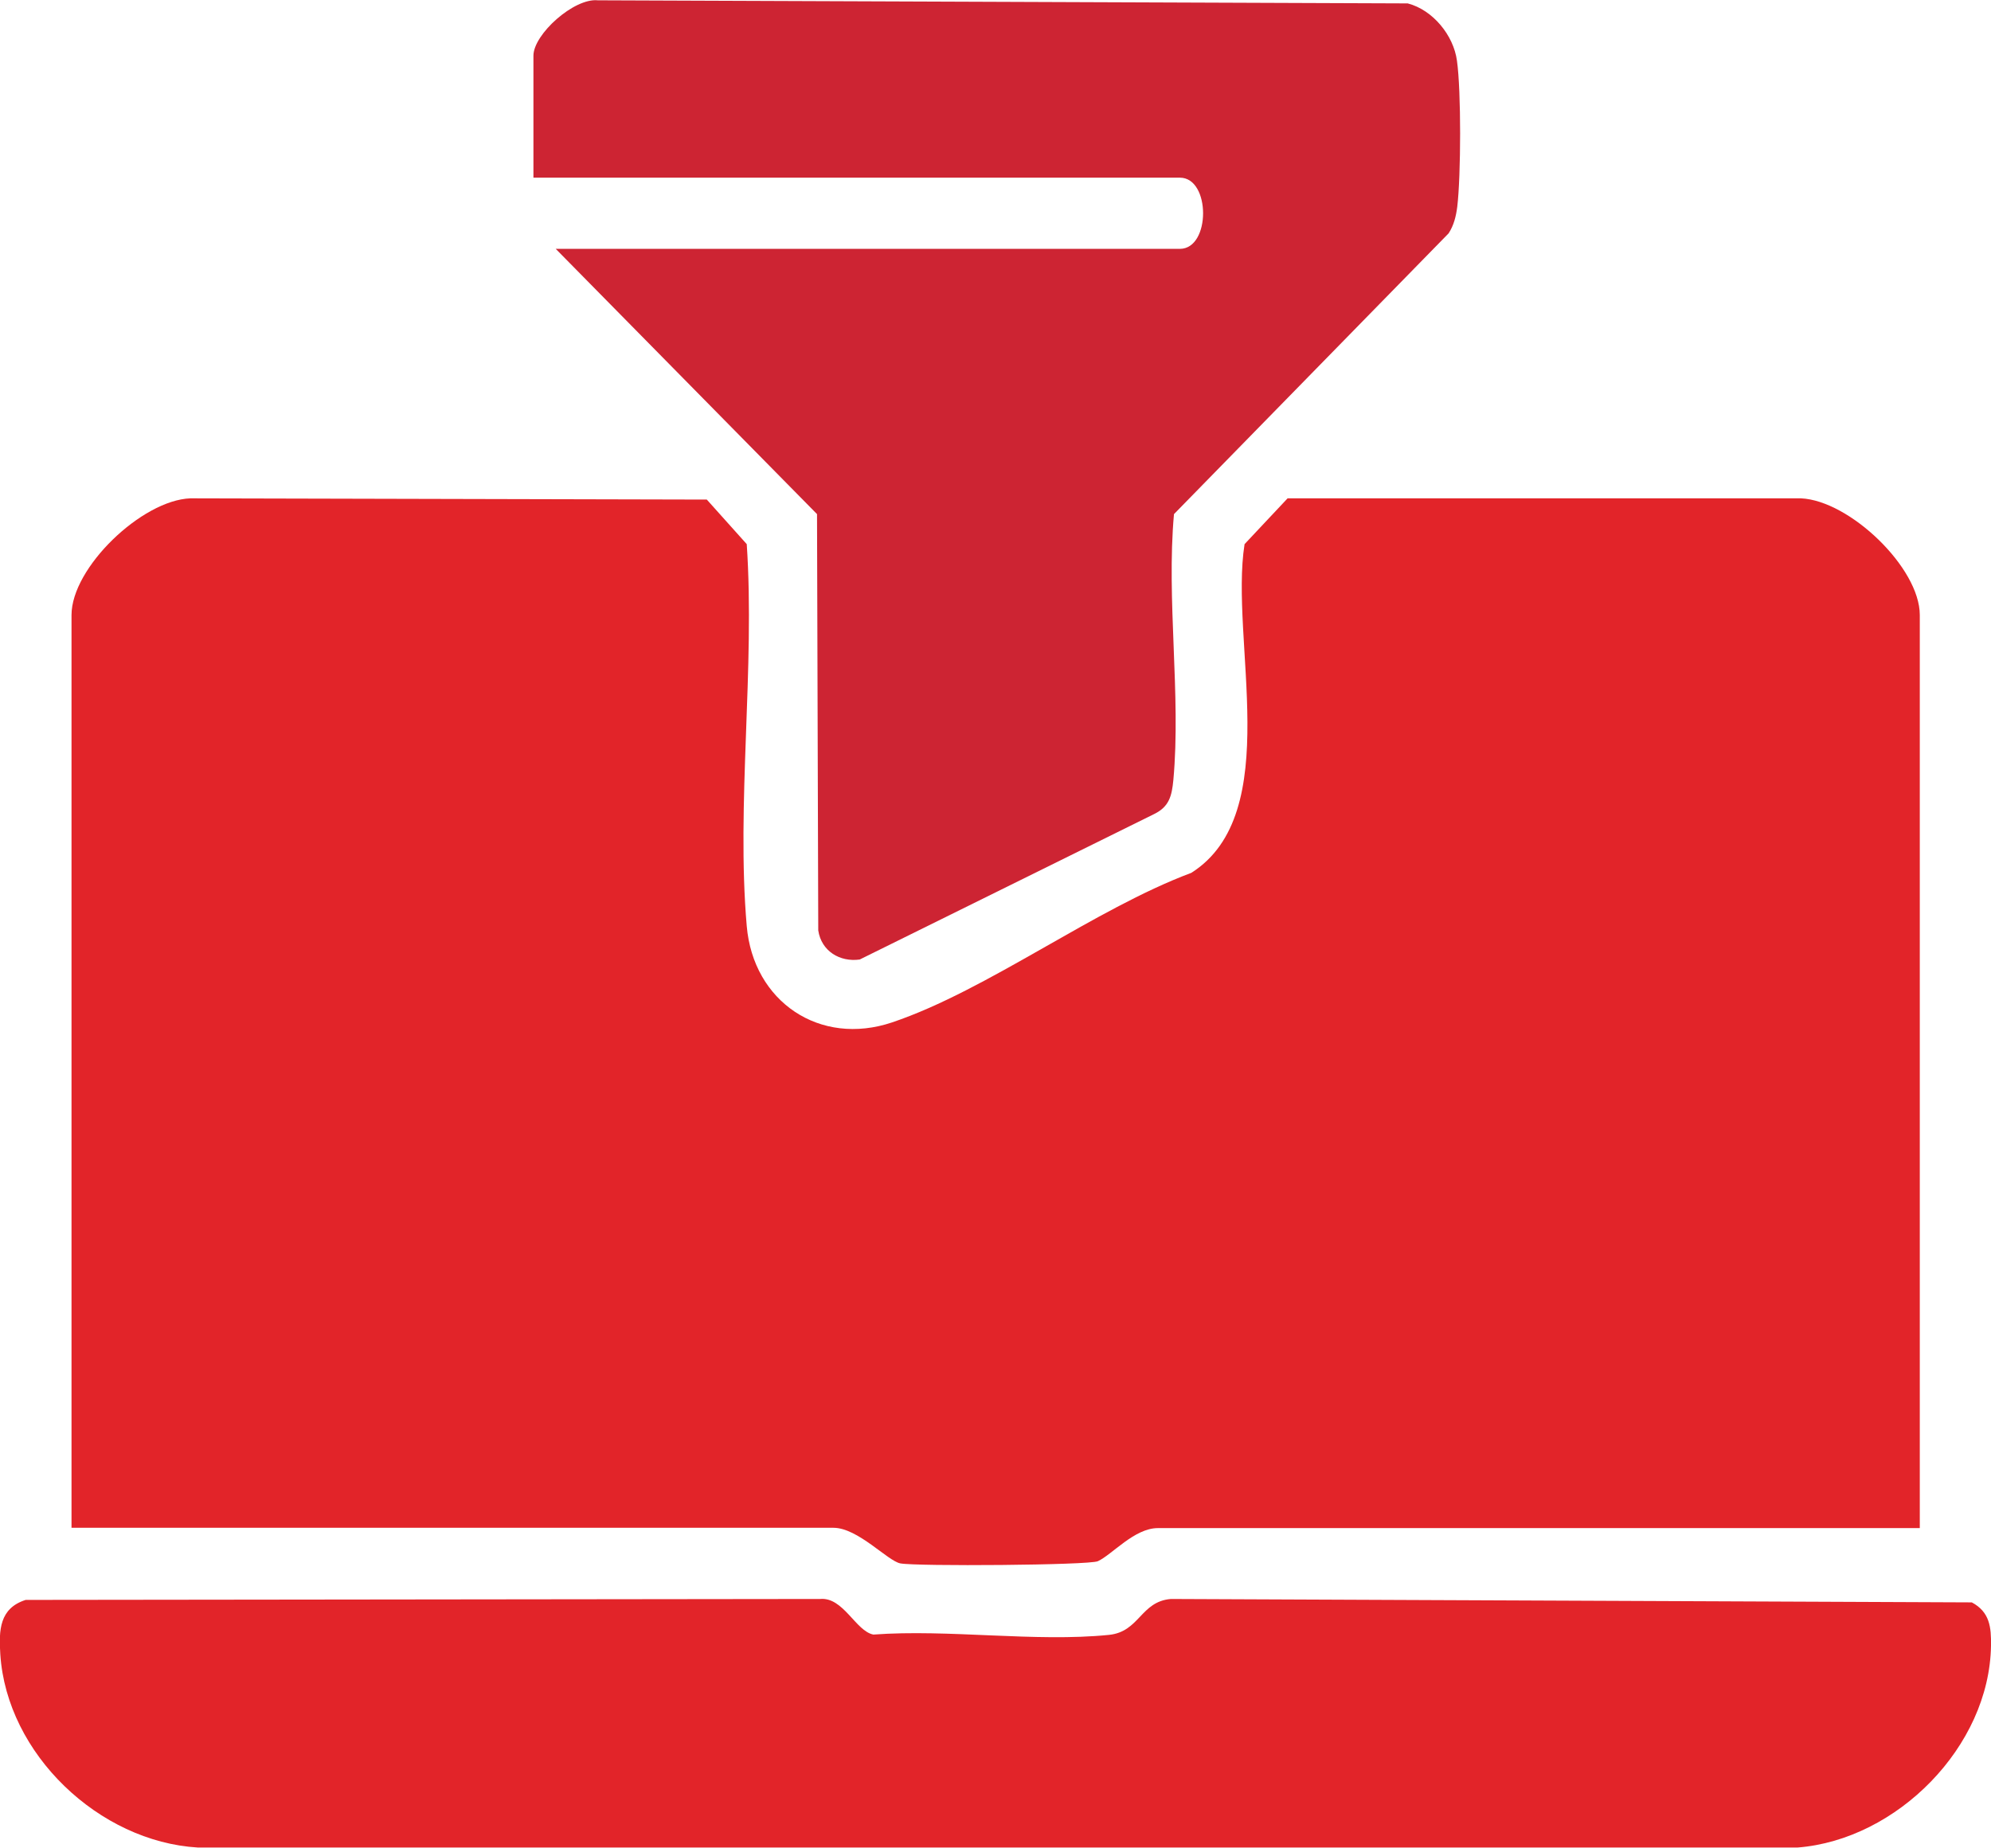
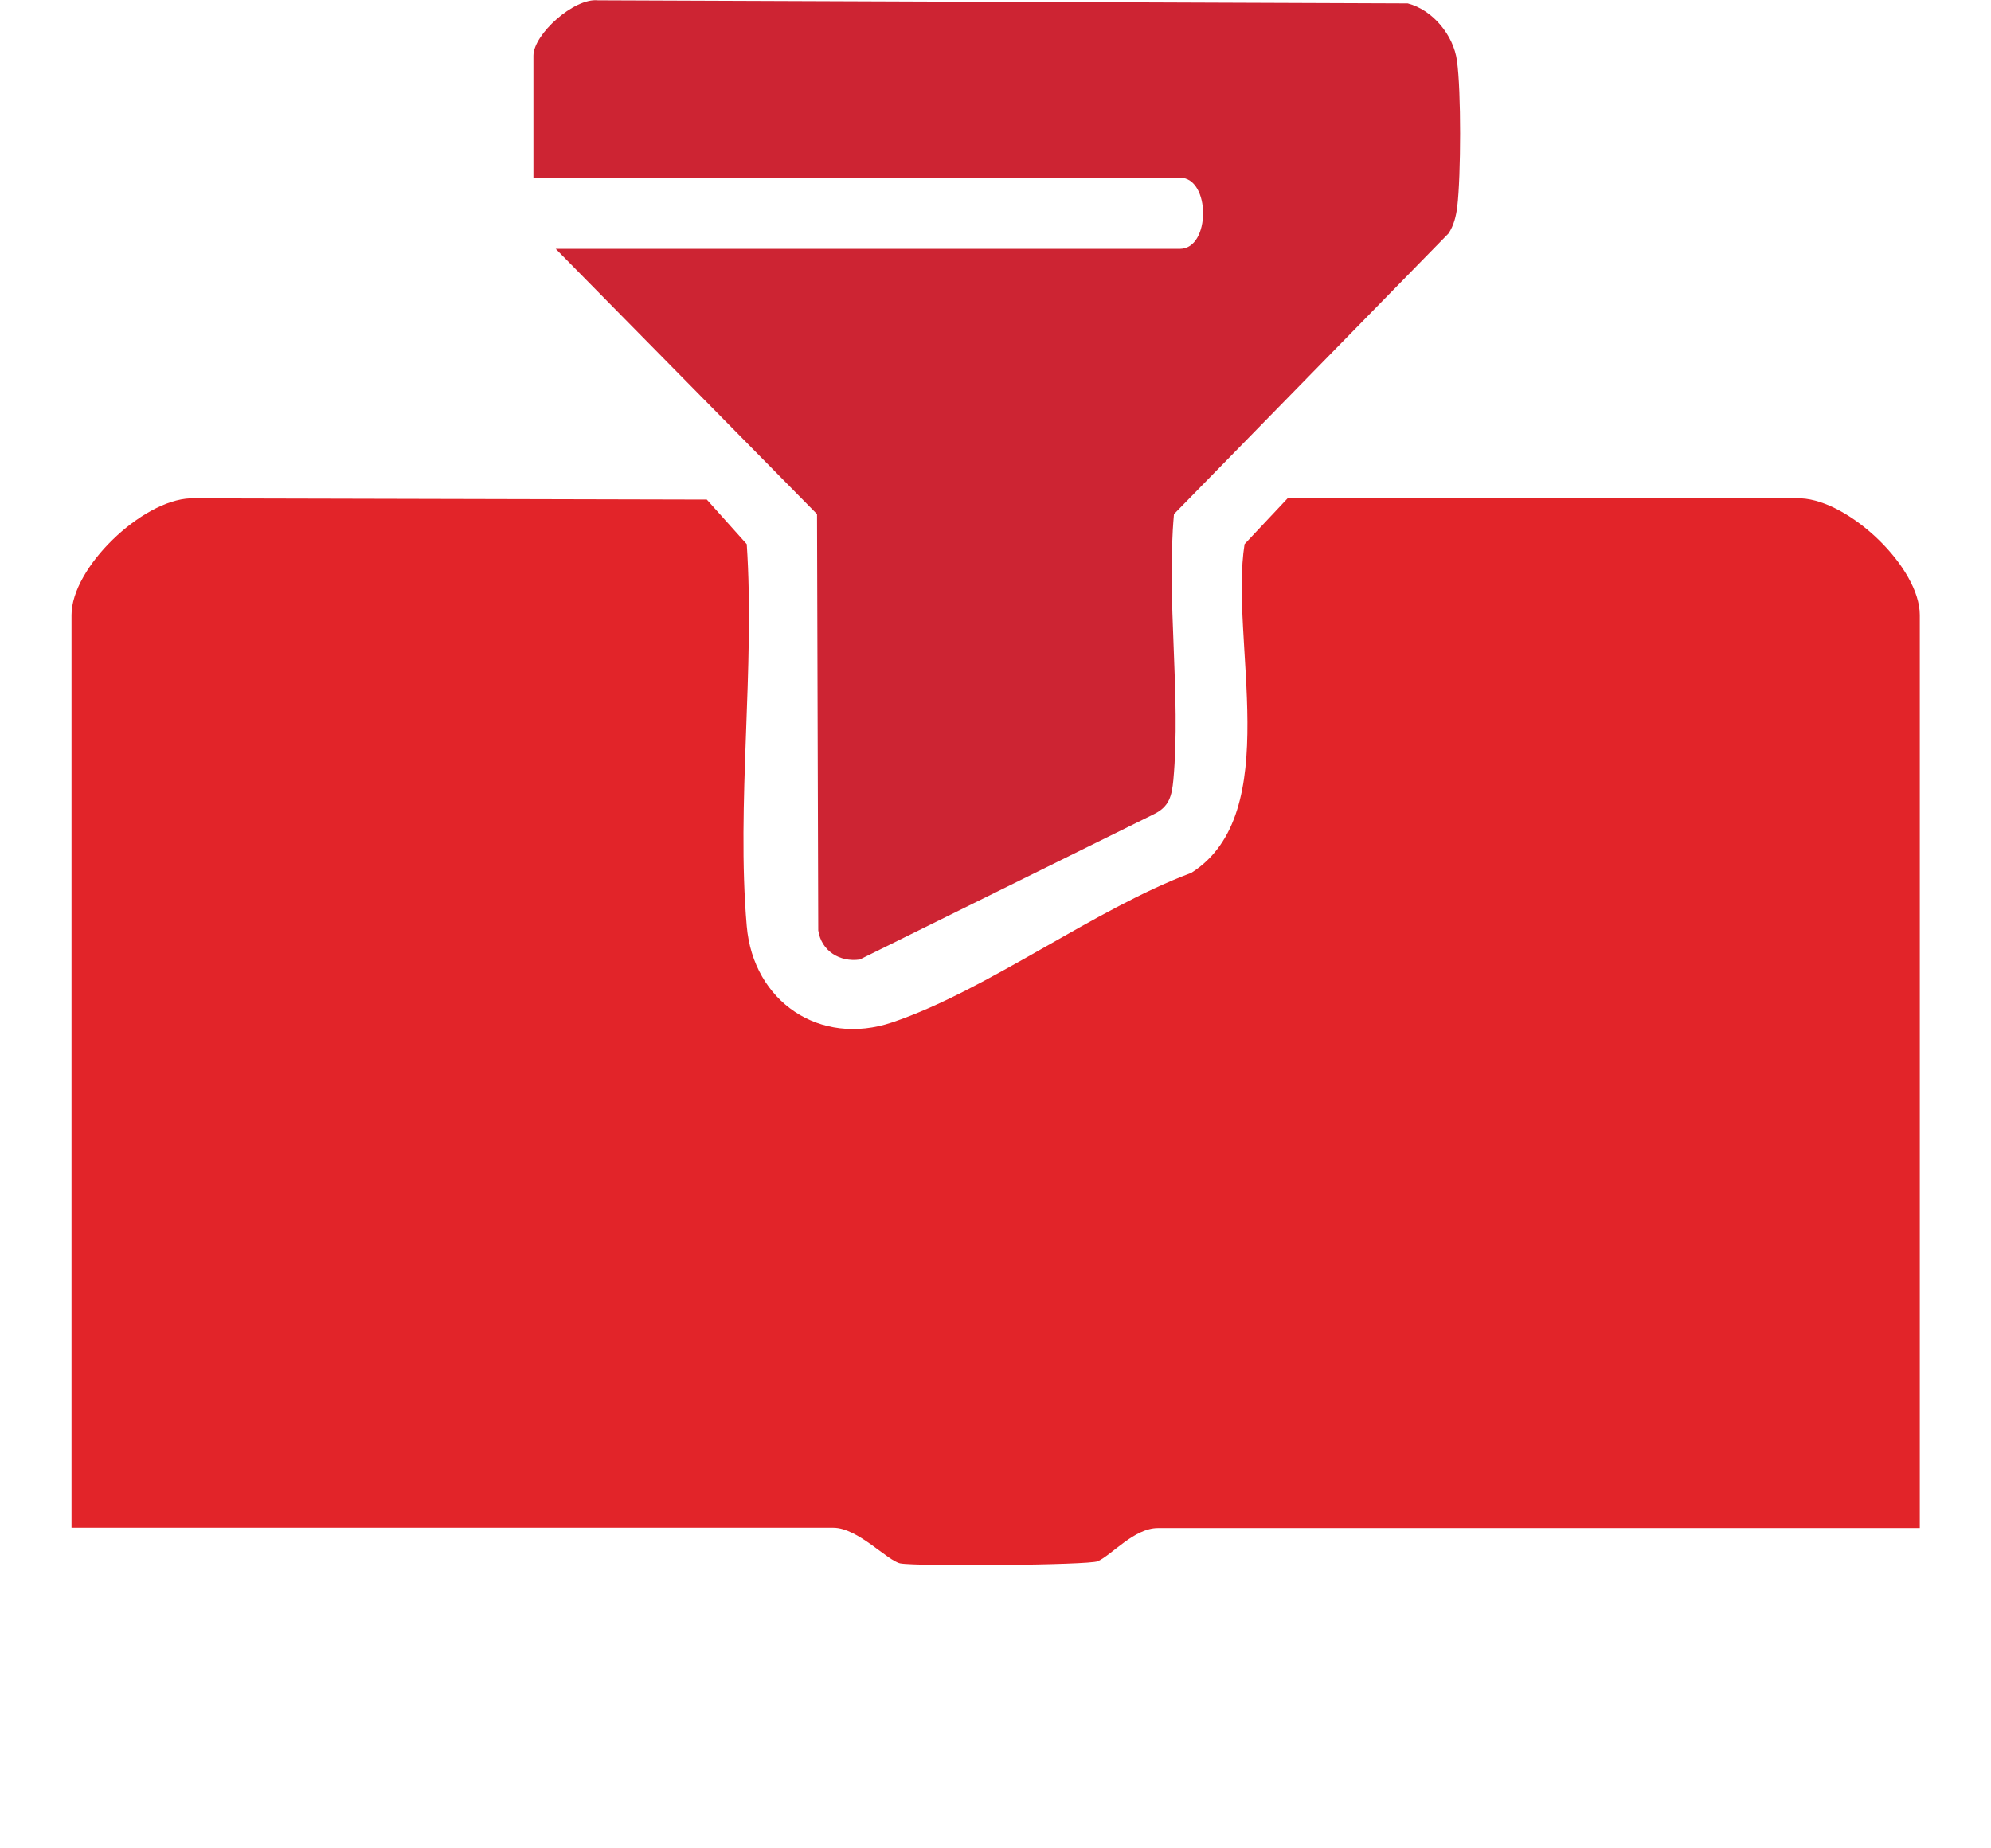
<svg xmlns="http://www.w3.org/2000/svg" id="Layer_1" data-name="Layer 1" viewBox="0 0 64.31 59.7">
  <defs>
    <style>
      .cls-1 {
        fill: #cd2433;
      }

      .cls-2 {
        fill: #e22429;
      }
    </style>
  </defs>
-   <path class="cls-2" d="M62.01,49.37h-24.61c-.76,0-1.48.86-1.94,1.07-.29.13-5.86.17-6.38.07-.41-.08-1.37-1.15-2.16-1.15H2.31v-29.49c0-1.53,2.27-3.71,3.84-3.77l16.68.04,1.29,1.44c.27,3.99-.34,8.41,0,12.34.21,2.44,2.36,3.9,4.7,3.11,3.08-1.04,6.53-3.66,9.66-4.83,3.03-1.92,1.23-7.53,1.72-10.62l1.39-1.48h16.58c1.57.07,3.84,2.24,3.84,3.77v29.49Z" />
+   <path class="cls-2" d="M62.01,49.37h-24.61c-.76,0-1.48.86-1.94,1.07-.29.13-5.86.17-6.38.07-.41-.08-1.37-1.15-2.16-1.15H2.31v-29.49c0-1.53,2.27-3.71,3.84-3.77l16.68.04,1.29,1.44c.27,3.99-.34,8.41,0,12.34.21,2.44,2.36,3.9,4.7,3.11,3.08-1.04,6.53-3.66,9.66-4.83,3.03-1.92,1.23-7.53,1.72-10.62l1.39-1.48h16.58c1.57.07,3.84,2.24,3.84,3.77Z" />
  <path class="cls-1" d="M17.95,8.04h20.16c1,0,1-2.3,0-2.3h-20.88V1.8c0-.69,1.31-1.87,2.08-1.79l26.16.1c.81.21,1.48,1.03,1.59,1.85.14.99.13,3.71.01,4.72-.04.31-.11.6-.28.86l-8.87,9.07c-.25,2.77.23,5.85-.02,8.59-.05.51-.13.86-.62,1.1l-9.51,4.7c-.64.09-1.24-.27-1.34-.94l-.04-13.45-8.44-8.57Z" />
-   <path class="cls-2" d="M.83,51.69l25.66-.03c.75-.07,1.15,1.04,1.72,1.15,2.43-.18,5.22.25,7.61.01.99-.1,1.02-1.08,2-1.16l25.87.11c.58.31.63.8.62,1.4-.05,3.26-3.04,6.27-6.25,6.52H6.39c-3.19-.19-6.17-3.02-6.38-6.24-.05-.78-.03-1.49.82-1.76Z" />
</svg>